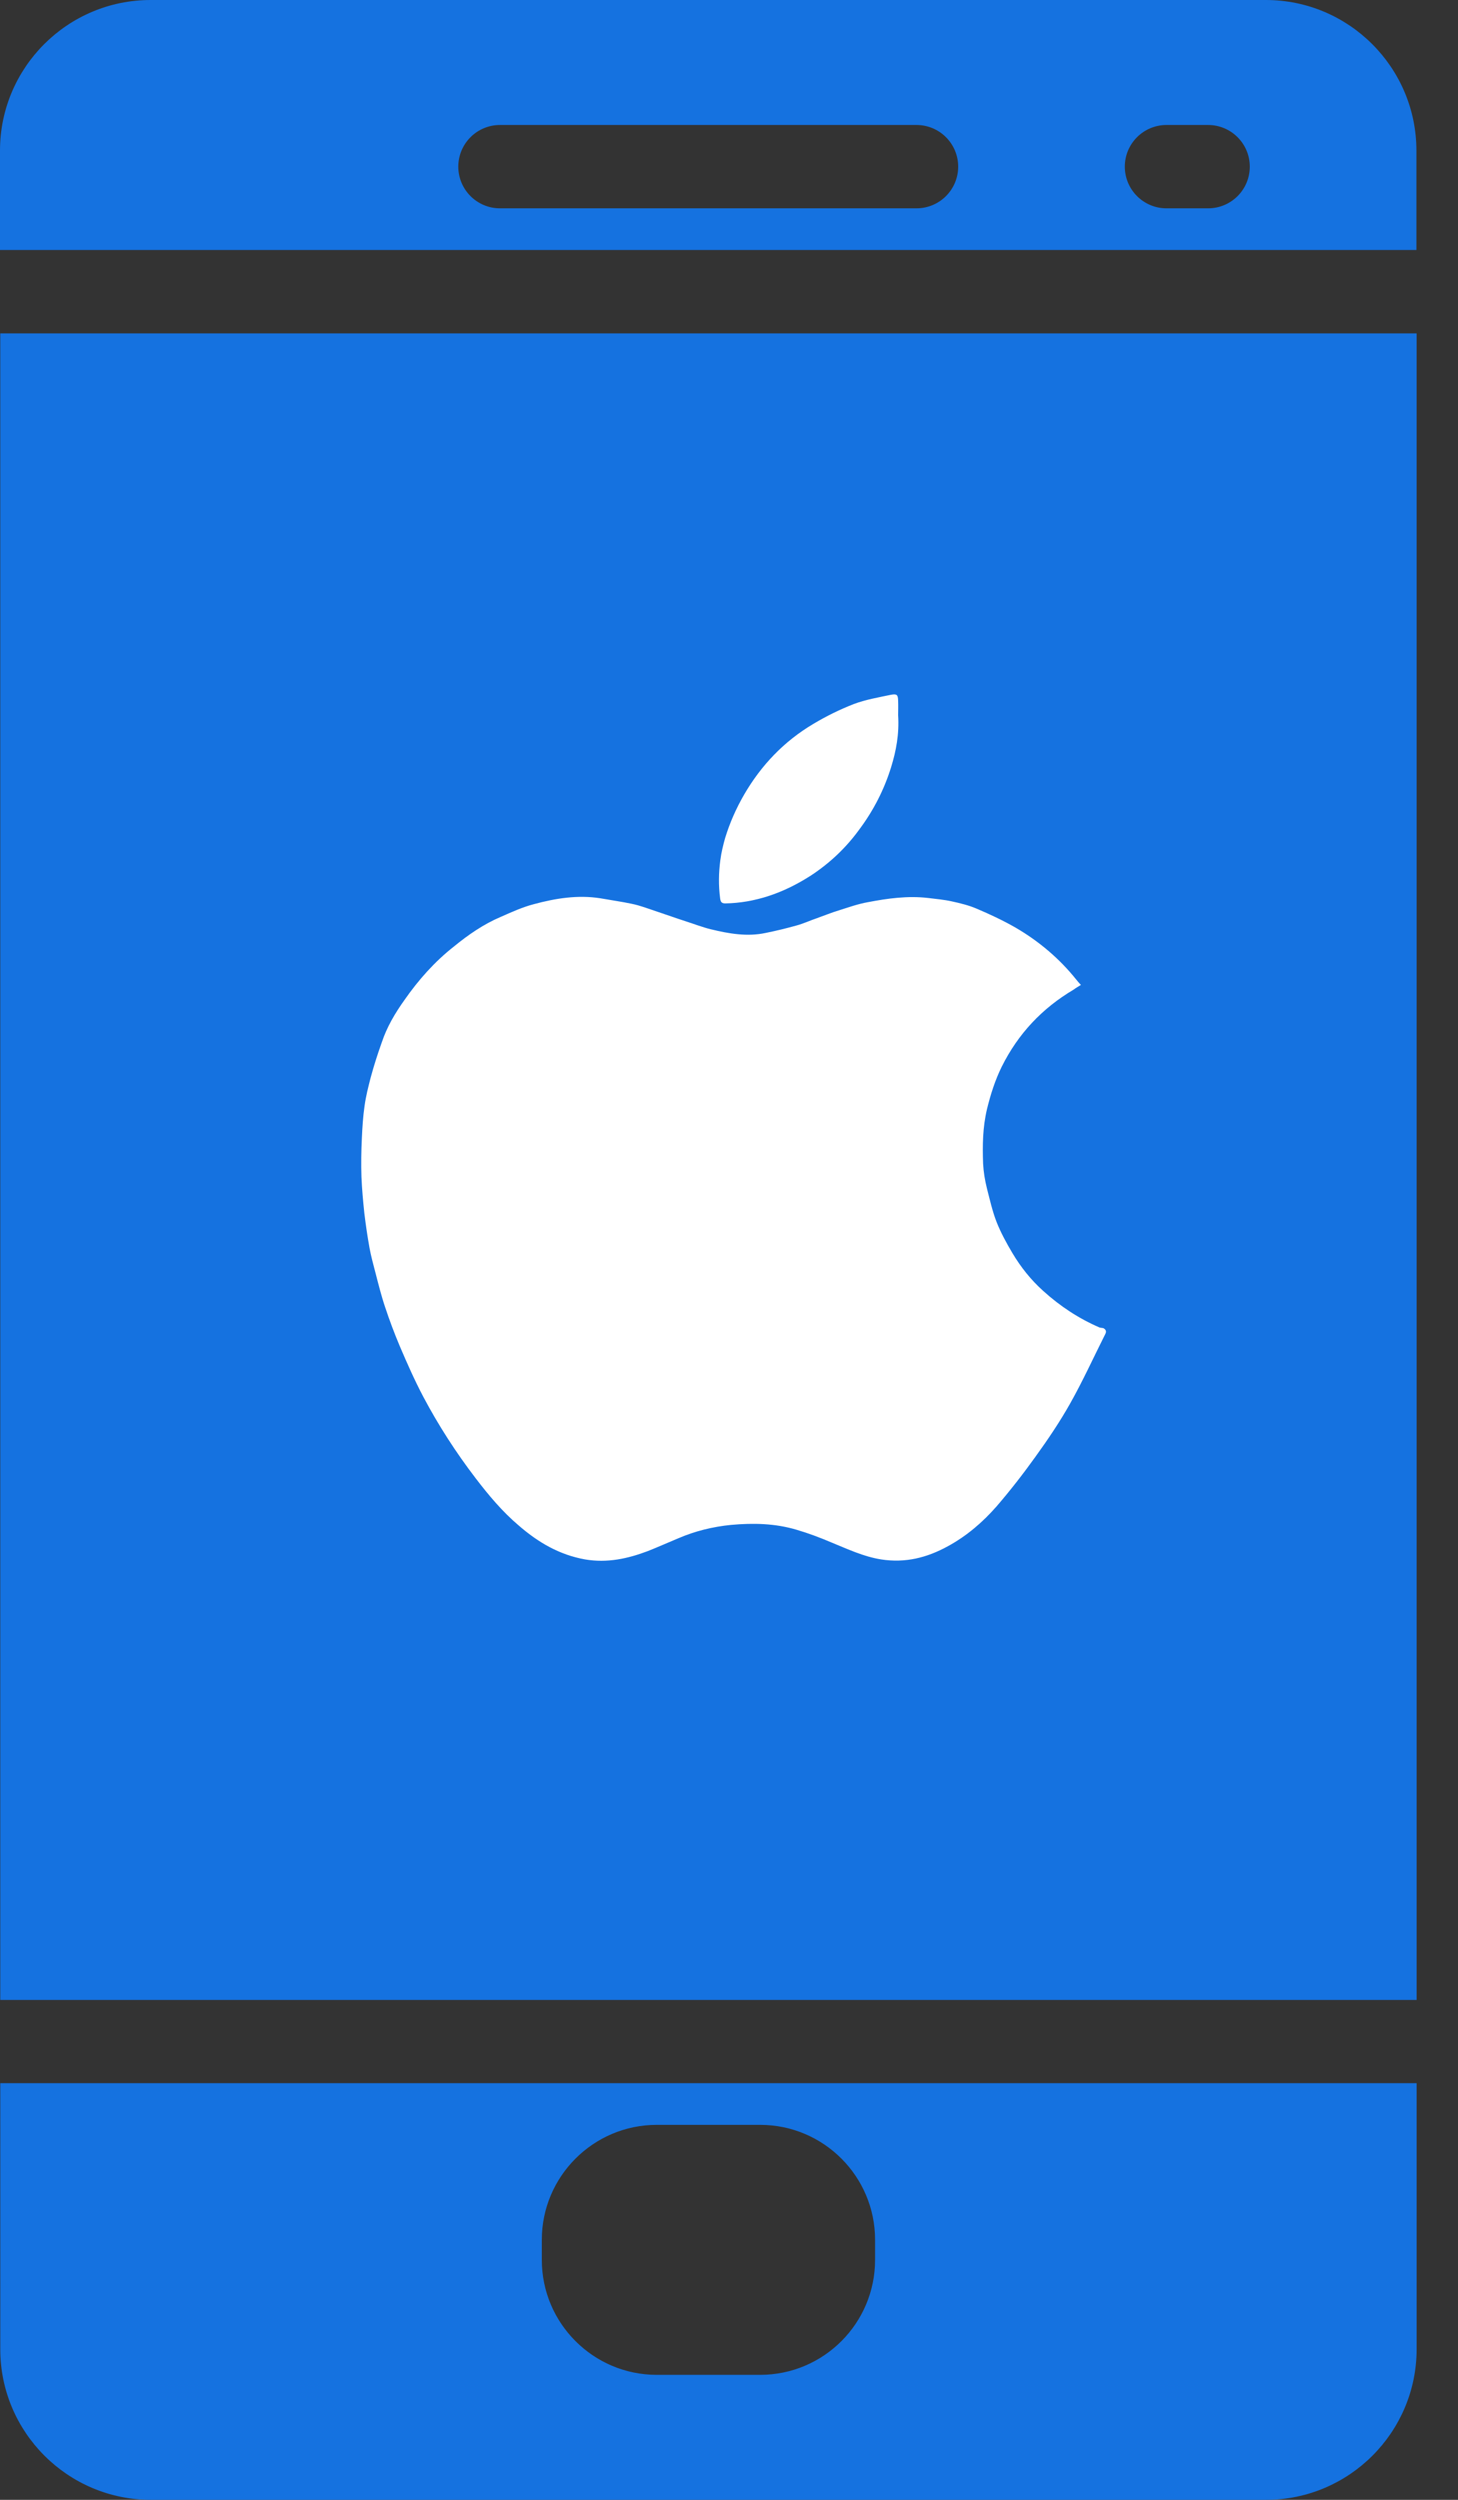
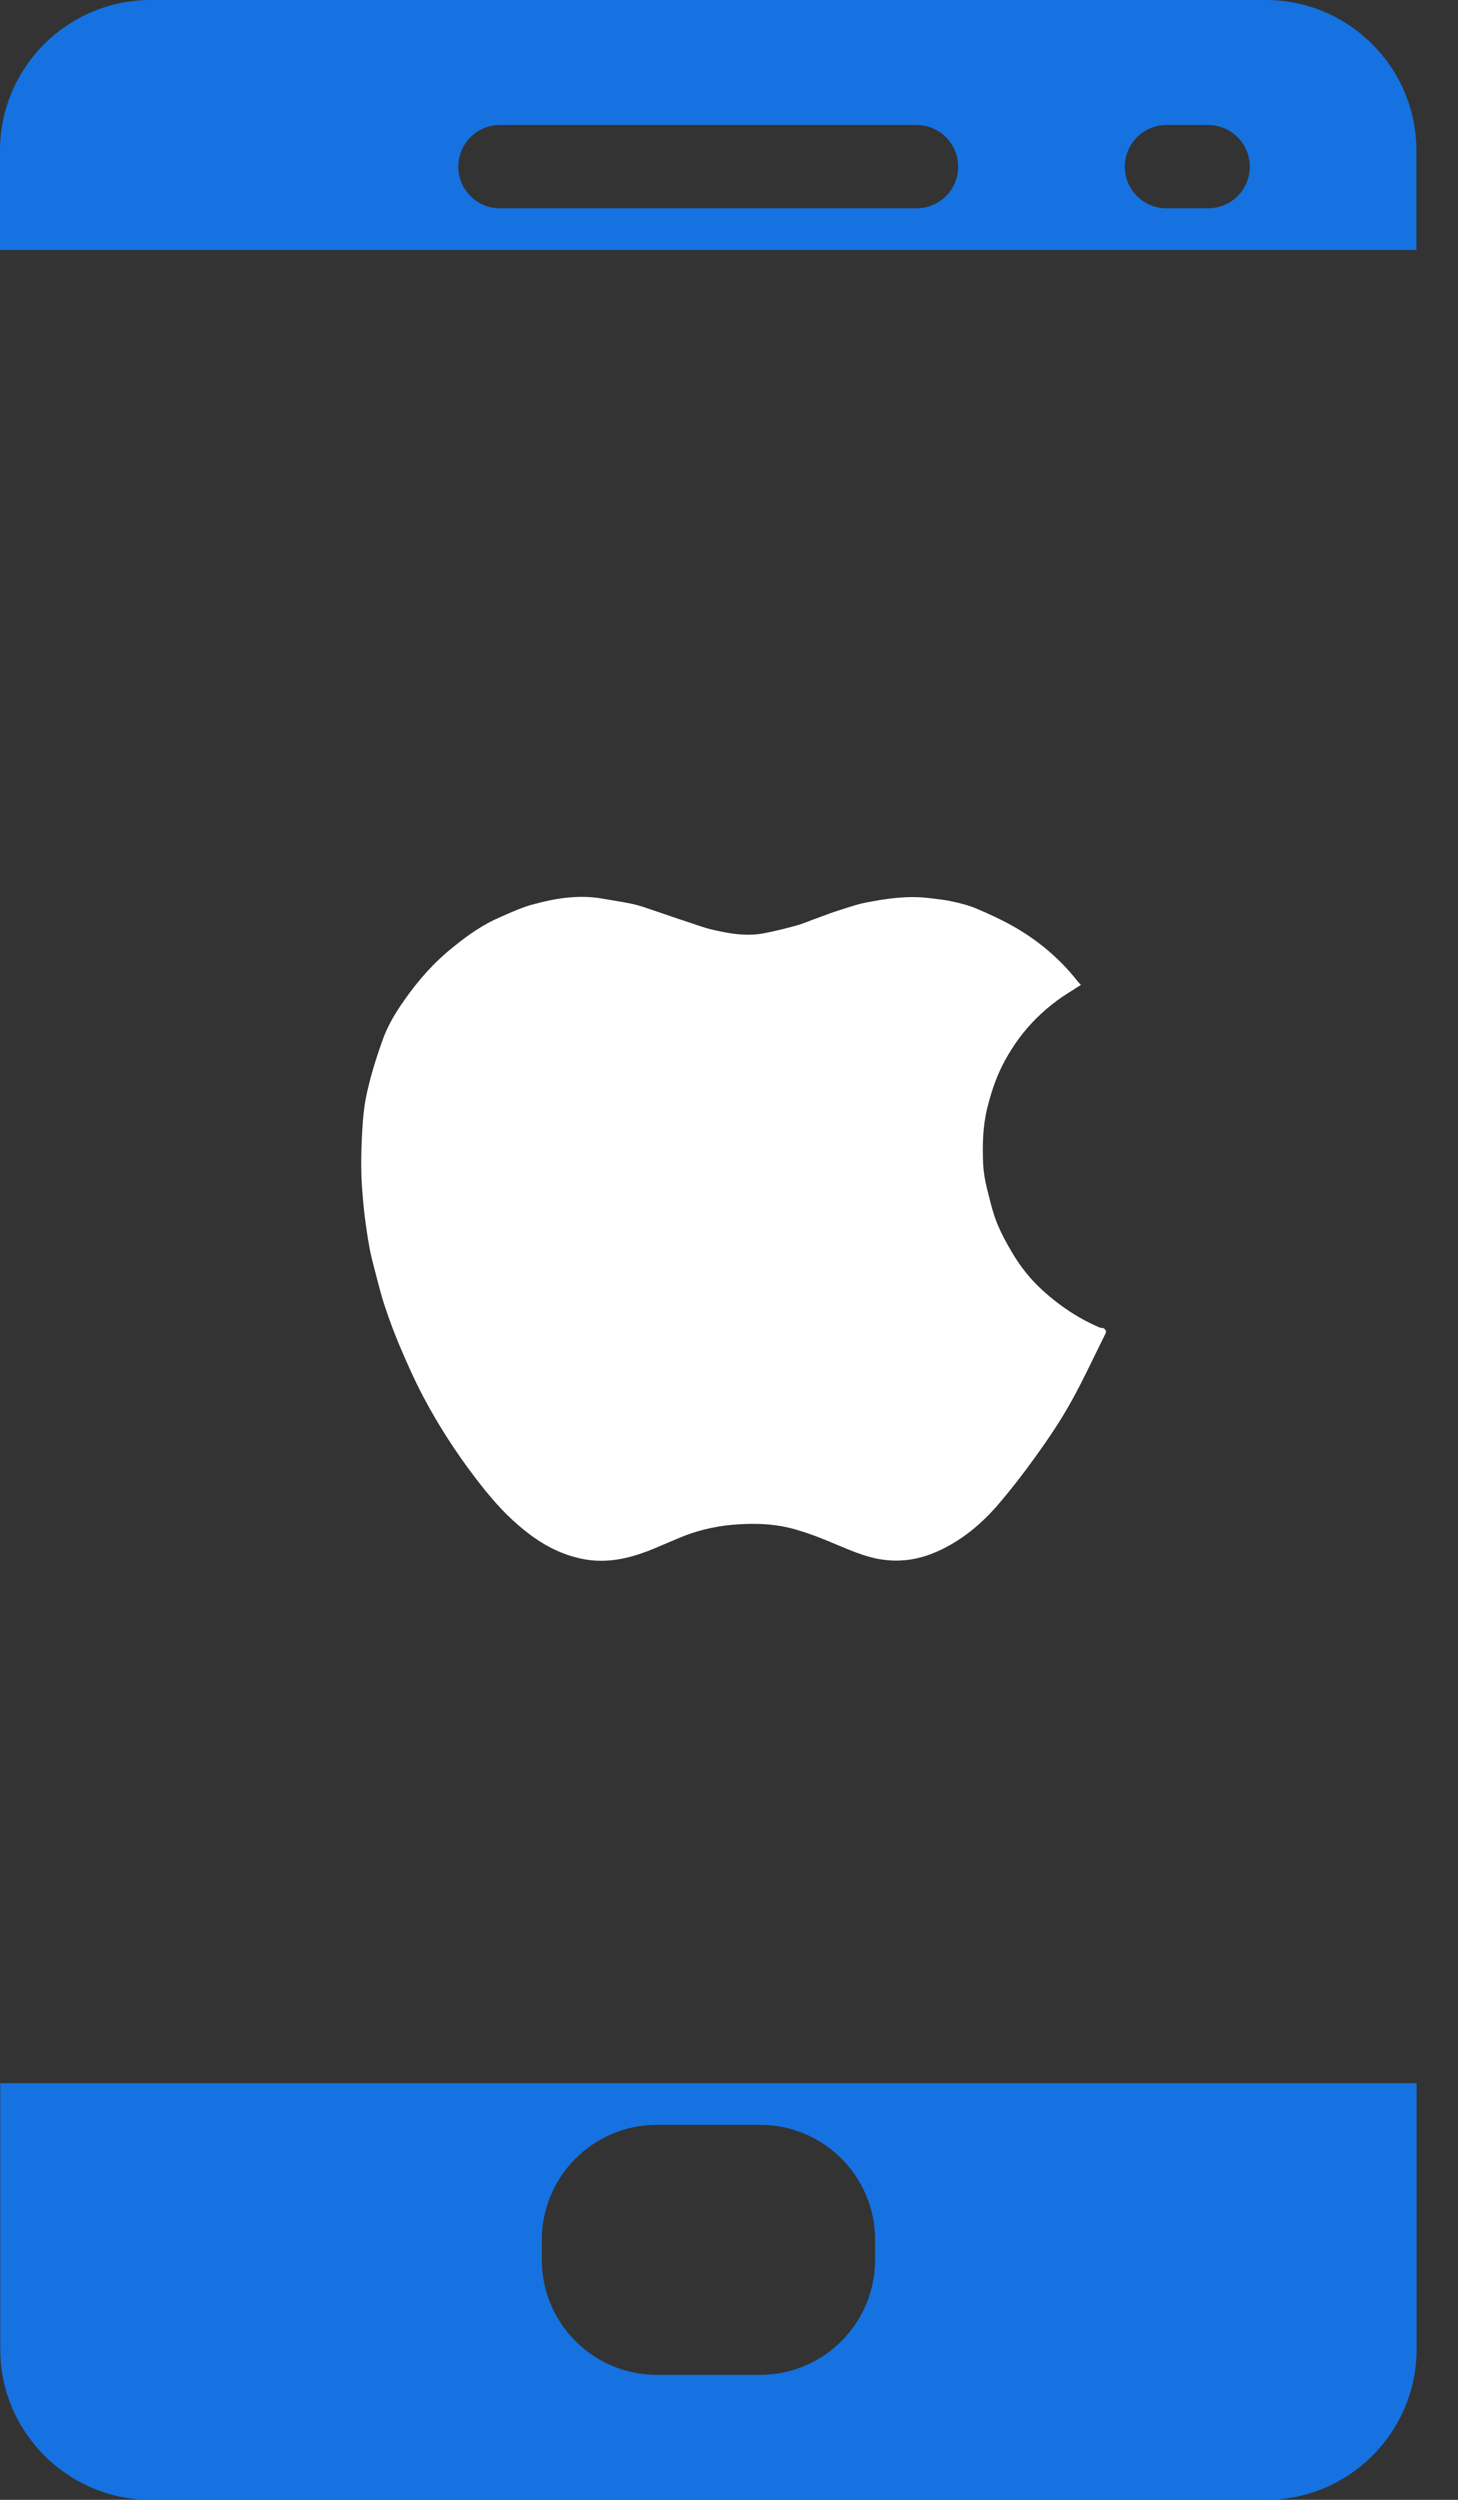
<svg xmlns="http://www.w3.org/2000/svg" width="21" height="36" viewBox="0 0 21 36" fill="none">
  <rect x="0" y="0" width="21" height="36" fill="#333333" stroke="none" />
  <path d="M18.232 0H2.17C0.973 0 0 0.973 0 2.169V3.6H20.401V2.169C20.401 0.973 19.428 0 18.232 0ZM13.201 3H7.201C6.87 3 6.601 2.731 6.601 2.4C6.601 2.069 6.87 1.8 7.201 1.8H13.201C13.532 1.8 13.801 2.069 13.801 2.4C13.801 2.731 13.532 3 13.201 3ZM17.401 3H16.801C16.47 3 16.201 2.731 16.201 2.4C16.201 2.069 16.47 1.8 16.801 1.8H17.401C17.732 1.8 18.001 2.069 18.001 2.4C18.001 2.731 17.733 3 17.401 3Z" fill="#1572E0" />
-   <path d="M20.404 4.801H0.004V28.801H20.404V4.801Z" fill="#1572E0" />
  <path d="M0.004 30V33.831C0.004 35.027 0.977 36 2.173 36H18.235C19.431 36 20.404 35.027 20.404 33.831V30H0.004ZM12.604 32.545C12.604 33.458 11.862 34.2 10.949 34.2H9.459C8.547 34.2 7.804 33.458 7.804 32.545V32.255C7.804 31.343 8.547 30.6 9.459 30.6H10.949C11.862 30.6 12.604 31.343 12.604 32.255V32.545Z" fill="#1572E0" />
  <path d="M15.836 19.117C15.536 18.987 15.268 18.81 15.025 18.59C14.851 18.434 14.703 18.249 14.583 18.047C14.496 17.901 14.415 17.752 14.354 17.598C14.294 17.444 14.257 17.278 14.216 17.118C14.186 17 14.167 16.881 14.16 16.76C14.15 16.494 14.154 16.233 14.216 15.972C14.268 15.759 14.333 15.555 14.429 15.36C14.665 14.887 15.009 14.521 15.463 14.252C15.494 14.228 15.529 14.209 15.569 14.184C15.539 14.154 15.521 14.13 15.5 14.105C15.256 13.801 14.961 13.553 14.628 13.359C14.445 13.254 14.254 13.165 14.063 13.084C13.95 13.036 13.829 13.007 13.71 12.981C13.6 12.956 13.481 12.946 13.37 12.932C13.075 12.897 12.783 12.938 12.497 12.993C12.357 13.018 12.226 13.065 12.09 13.108C11.979 13.141 11.87 13.186 11.763 13.224C11.668 13.256 11.573 13.301 11.476 13.327C11.33 13.368 11.179 13.405 11.029 13.435C10.761 13.493 10.496 13.445 10.236 13.382C10.115 13.352 9.999 13.307 9.881 13.269C9.741 13.224 9.605 13.175 9.464 13.128C9.343 13.088 9.221 13.04 9.096 13.015C8.949 12.984 8.797 12.963 8.646 12.936C8.322 12.885 8.004 12.936 7.689 13.021C7.527 13.063 7.369 13.135 7.215 13.203C6.967 13.308 6.745 13.461 6.539 13.63C6.261 13.848 6.027 14.112 5.825 14.402C5.688 14.594 5.572 14.791 5.498 15.014C5.439 15.179 5.385 15.347 5.339 15.518C5.304 15.653 5.27 15.787 5.251 15.925C5.229 16.078 5.219 16.235 5.212 16.388C5.203 16.576 5.2 16.764 5.206 16.947C5.213 17.123 5.23 17.3 5.248 17.474C5.268 17.639 5.292 17.804 5.322 17.97C5.344 18.089 5.375 18.205 5.406 18.322C5.45 18.491 5.492 18.662 5.548 18.827C5.611 19.017 5.682 19.206 5.759 19.388C5.864 19.634 5.972 19.878 6.097 20.115C6.313 20.523 6.565 20.914 6.847 21.283C7.037 21.532 7.235 21.769 7.475 21.972C7.752 22.212 8.057 22.391 8.426 22.457C8.747 22.512 9.043 22.446 9.334 22.336C9.48 22.278 9.622 22.214 9.767 22.154C10.01 22.049 10.267 21.986 10.53 21.96C10.851 21.931 11.162 21.938 11.47 22.029C11.641 22.079 11.809 22.142 11.973 22.212C12.207 22.307 12.434 22.416 12.69 22.457C13.04 22.512 13.353 22.432 13.653 22.267C13.923 22.12 14.154 21.922 14.356 21.691C14.553 21.462 14.739 21.223 14.915 20.977C15.094 20.729 15.265 20.476 15.414 20.211C15.597 19.886 15.753 19.543 15.921 19.209C15.941 19.171 15.925 19.144 15.891 19.126C15.87 19.122 15.852 19.122 15.836 19.117Z" fill="white" />
-   <path d="M11.062 12.906C11.28 12.836 11.484 12.734 11.679 12.609C11.953 12.429 12.187 12.208 12.38 11.941C12.582 11.67 12.735 11.371 12.835 11.048C12.908 10.811 12.953 10.571 12.936 10.299C12.936 10.245 12.939 10.169 12.936 10.093C12.934 10.005 12.918 9.99 12.835 10.005C12.655 10.043 12.471 10.074 12.297 10.139C12.095 10.218 11.902 10.313 11.718 10.423C11.294 10.674 10.965 11.018 10.718 11.443C10.602 11.644 10.512 11.848 10.445 12.066C10.416 12.168 10.389 12.278 10.375 12.389C10.351 12.568 10.348 12.753 10.372 12.935C10.378 12.987 10.393 13.011 10.447 13.01C10.657 13.007 10.862 12.97 11.062 12.906Z" fill="white" />
</svg>